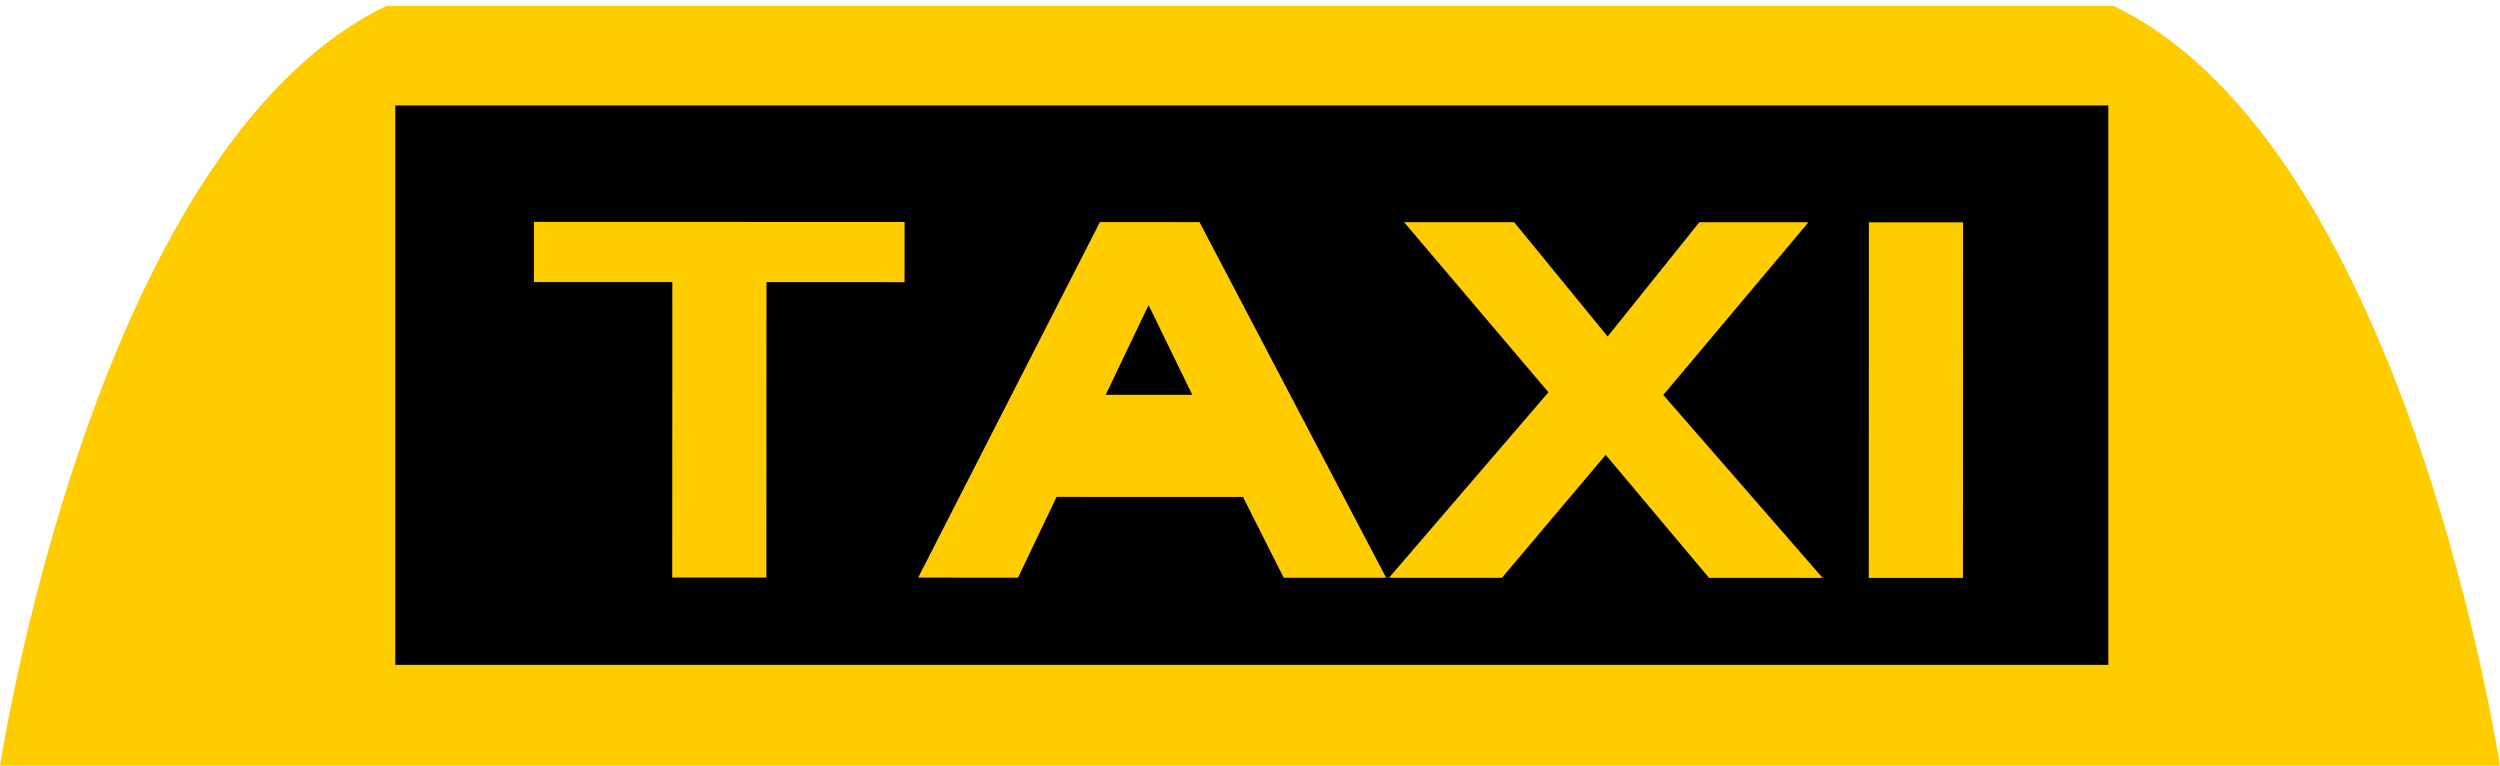
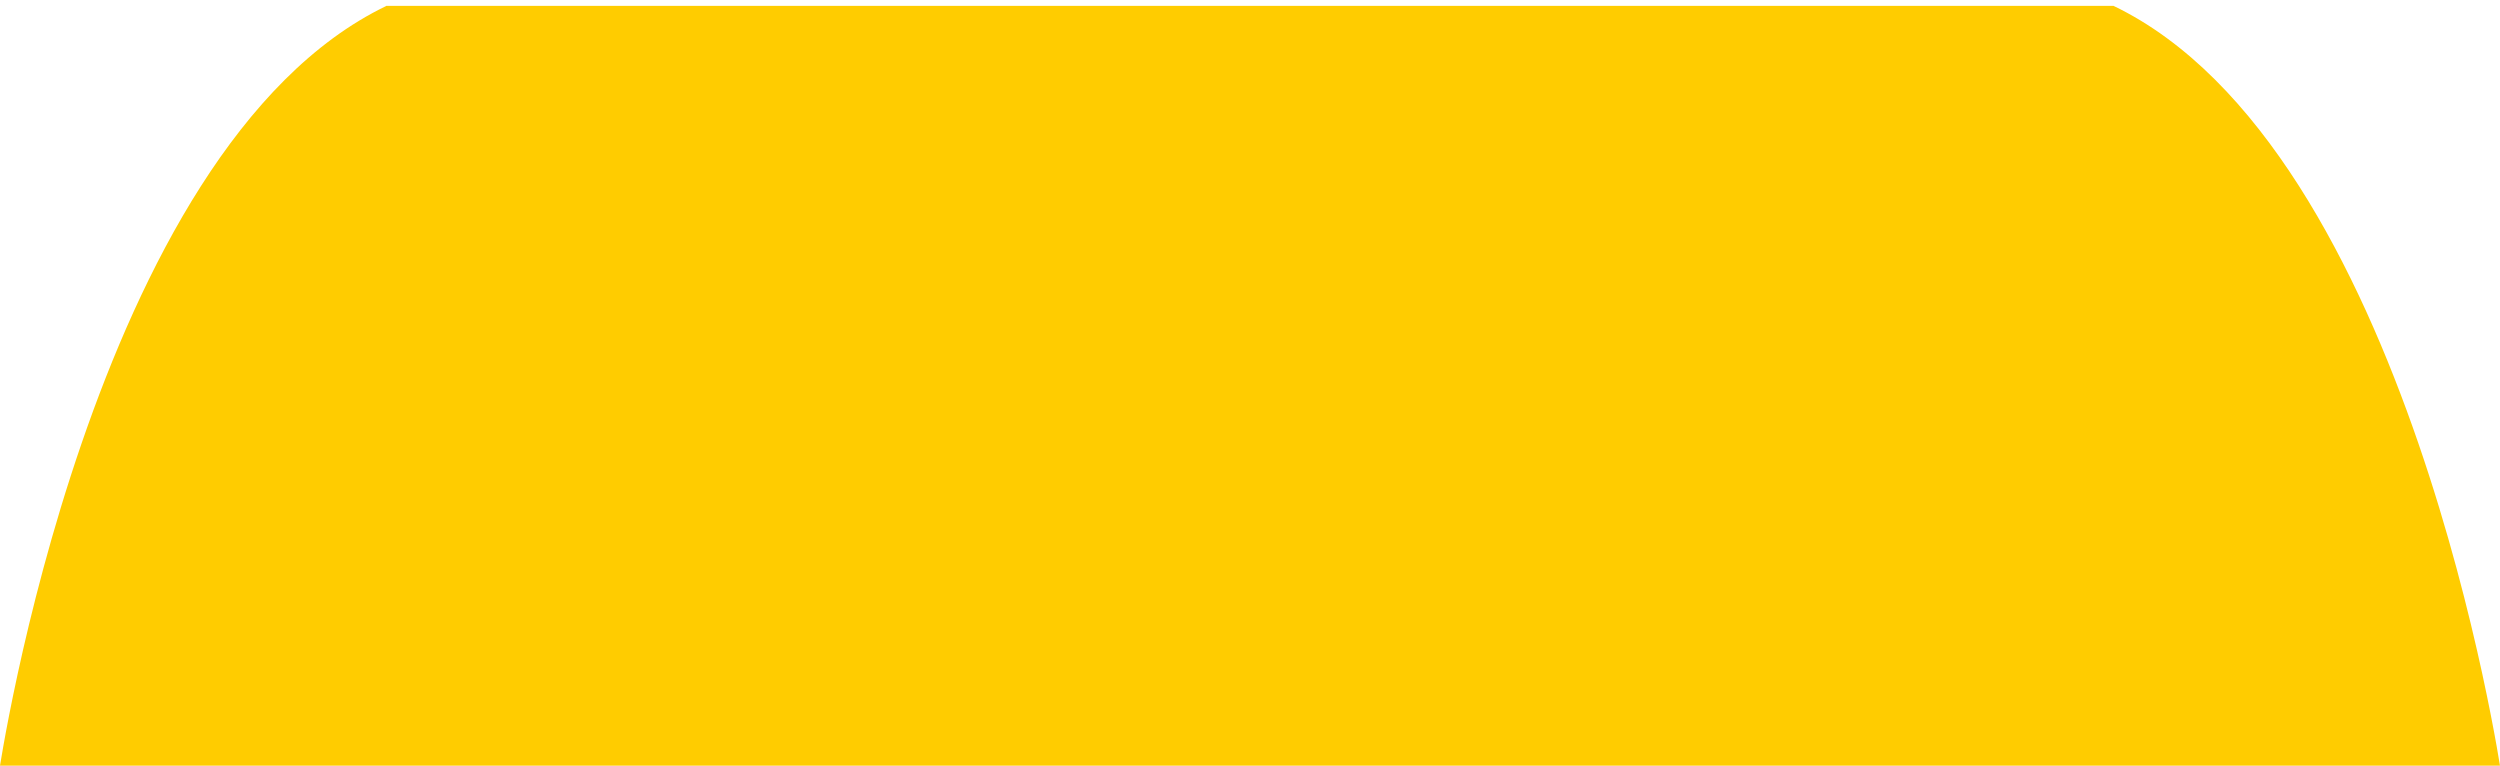
<svg xmlns="http://www.w3.org/2000/svg" xmlns:ns1="http://www.inkscape.org/namespaces/inkscape" xmlns:ns2="http://sodipodi.sourceforge.net/DTD/sodipodi-0.dtd" xmlns:xlink="http://www.w3.org/1999/xlink" width="715.09" height="219" id="svg2" version="1.1" ns1:version="0.48.1 " ns2:docname="Taxi.svg">
  <defs id="defs4">
    <linearGradient id="linearGradient3009">
      <stop style="stop-color:#ffb100;stop-opacity:1;" offset="0" id="stop3011" />
      <stop style="stop-color:#fff200;stop-opacity:1;" offset="1" id="stop3013" />
    </linearGradient>
    <linearGradient id="linearGradient3001">
      <stop style="stop-color:#ffb100;stop-opacity:1;" offset="0" id="stop3003" />
      <stop style="stop-color:#fff200;stop-opacity:1;" offset="1" id="stop3005" />
    </linearGradient>
    <ns1:perspective ns2:type="inkscape:persp3d" ns1:vp_x="0 : 526.18109 : 1" ns1:vp_y="0 : 1000 : 0" ns1:vp_z="744.09448 : 526.18109 : 1" ns1:persp3d-origin="372.04724 : 350.78739 : 1" id="perspective3803" />
    <linearGradient ns1:collect="always" xlink:href="#linearGradient3001" id="linearGradient3007" x1="-17.313" y1="423.362" x2="-609.414" y2="248.362" gradientUnits="userSpaceOnUse" />
    <linearGradient ns1:collect="always" xlink:href="#linearGradient3009" id="linearGradient3015" x1="483.206" y1="1132.699" x2="163.556" y2="1040.081" gradientUnits="userSpaceOnUse" />
    <linearGradient ns1:collect="always" xlink:href="#linearGradient3001" id="linearGradient3030" gradientUnits="userSpaceOnUse" x1="-17.313" y1="423.362" x2="-609.414" y2="248.362" gradientTransform="matrix(0.865,0,0,1,667.971,-222.362)" />
  </defs>
  <ns2:namedview id="base" pagecolor="#ffffff" bordercolor="#666666" borderopacity="1.0" ns1:pageopacity="0.0" ns1:pageshadow="2" ns1:zoom="1.4142136" ns1:cx="355.27295" ns1:cy="142.68817" ns1:document-units="px" ns1:current-layer="layer1" showgrid="false" ns1:window-width="1366" ns1:window-height="706" ns1:window-x="-8" ns1:window-y="-8" ns1:window-maximized="1" />
  <g ns1:label="Ebene 1" ns1:groupmode="layer" id="layer1" transform="translate(0,-833.362)">
    <g id="g3829" transform="matrix(0.865,0,0,1,667.971,611)" style="fill-opacity:1;fill:#ffcc00">
-       <path style="fill:#ffcc00;fill-opacity:1;stroke:none" d="m 110.812,1.656 c -0.021,0.01 -0.041,0.021 -0.062,0.031 l -0.062,0 0,0.031 C 26.11,42.508 -0.156,221.375 -0.156,221.375 l 110.844,-1.5 494.062,0 0,-218.188 -493.938,0 z M 604.75,1.688 602.875,219.906 715.719,221.375 c 0,0 -26.291,-179.047 -110.969,-219.719 z" transform="matrix(1.156,0,0,1,-772.473,222.362)" id="rect3773" ns1:connector-curvature="0" ns2:nodetypes="ccccccccccccccc" />
+       <path style="fill:#ffcc00;fill-opacity:1;stroke:none" d="m 110.812,1.656 c -0.021,0.01 -0.041,0.021 -0.062,0.031 l -0.062,0 0,0.031 C 26.11,42.508 -0.156,221.375 -0.156,221.375 l 110.844,-1.5 494.062,0 0,-218.188 -493.938,0 z M 604.75,1.688 602.875,219.906 715.719,221.375 c 0,0 -26.291,-179.047 -110.969,-219.719 " transform="matrix(1.156,0,0,1,-772.473,222.362)" id="rect3773" ns1:connector-curvature="0" ns2:nodetypes="ccccccccccccccc" />
    </g>
-     <rect style="fill:#000000;fill-opacity:1;stroke:none" id="rect3819" width="490" height="160" x="113.059" y="863.532" />
    <g transform="matrix(1.145,3.6327727e-4,-2.7420152e-4,0.873,0,0)" style="font-size:162.766px;font-style:normal;font-weight:normal;line-height:125%;letter-spacing:0px;word-spacing:0px;fill:#ffcc00;fill-opacity:1;stroke:none;font-family:Sans" id="text3786">
      <path d="m 168.206,1143.755 0,-96.801 -34.572,0 0,-19.71 92.589,0 0,19.71 -34.492,0 0,96.801 z" style="font-weight:bold;fill:#ffcc00;-inkscape-font-specification:Sans Bold;fill-opacity:1" id="path2991" />
      <path d="m 346.549,1143.755 -25.591,0 -10.173,-26.465 -46.573,0 -9.617,26.465 -24.955,0 45.38,-116.511 24.876,0 z m -43.314,-46.096 -16.054,-43.235 -15.736,43.235 z" style="font-weight:bold;fill:#ffcc00;-inkscape-font-specification:Sans Bold;fill-opacity:1" id="path2993" />
-       <path d="m 347.264,1143.755 39.817,-60.799 -36.082,-55.712 27.499,0 23.366,37.433 22.889,-37.433 27.26,0 -36.241,56.587 39.817,59.925 -28.373,0 -25.83,-40.294 -25.909,40.294 z" style="font-weight:bold;fill:#ffcc00;-inkscape-font-specification:Sans Bold;fill-opacity:1" id="path2995" />
-       <path d="m 467.113,1143.755 0,-116.511 23.525,0 0,116.511 z" style="font-weight:bold;fill:#ffcc00;-inkscape-font-specification:Sans Bold;fill-opacity:1" id="path2997" />
    </g>
    <rect style="fill:#ffcc00;fill-opacity:1;stroke:none" id="rect3033" width="50.205" height="22.627" x="302.642" y="112.934" transform="translate(0,833.362)" />
  </g>
</svg>